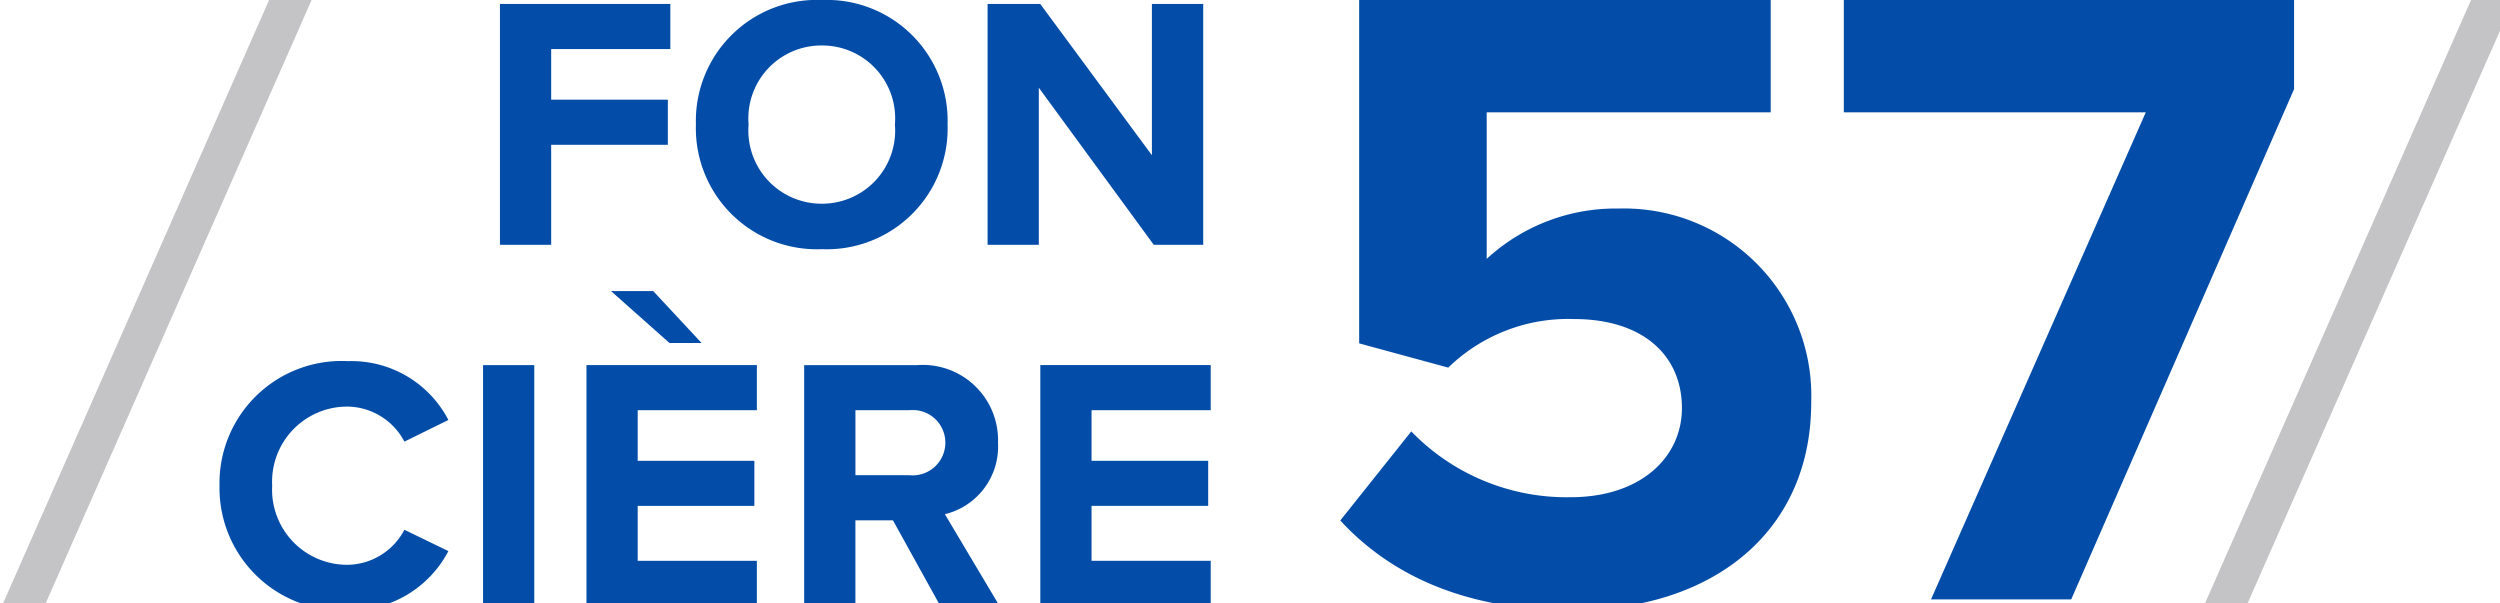
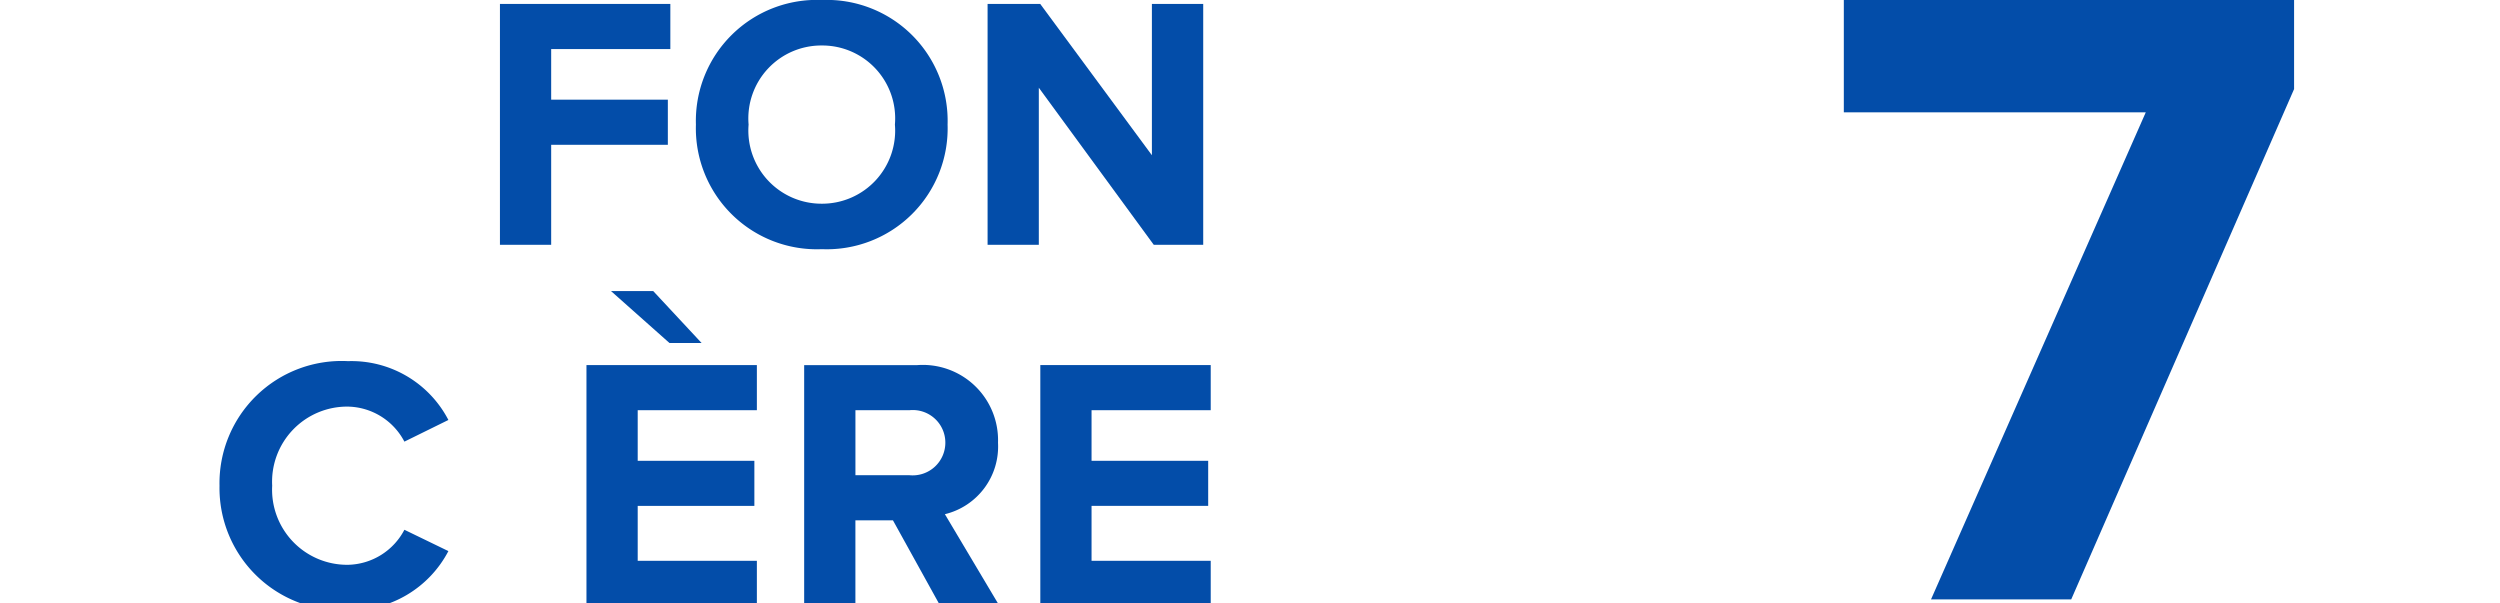
<svg xmlns="http://www.w3.org/2000/svg" width="87" height="21">
  <defs>
    <style>.cls-2{fill:#034da9}.cls-3{clip-path:url(#clip-path)}.cls-4{fill:#c4c4c6}</style>
    <clipPath id="clip-path">
      <path id="Tracé_3" data-name="Tracé 3" d="M0-21.283h87.472V-42.52H0z" transform="translate(0 42.52)" fill="none" />
    </clipPath>
  </defs>
  <g id="Groupe_2371" data-name="Groupe 2371">
-     <path id="Tracé_1" data-name="Tracé 1" class="cls-2" d="M33.656-8.7h1.783v-8.381h-1.783z" transform="translate(-16.846 29.787)" />
    <g id="Groupe_2" data-name="Groupe 2" class="cls-3">
      <g id="Groupe_1" data-name="Groupe 1" transform="translate(7.639 12.568)">
        <path id="Tracé_2" data-name="Tracé 2" class="cls-2" d="M-4.482-1.586A2.266 2.266 0 0 1-2.521-.367l1.531-.754a3.8 3.8 0 0 0-3.492-2.047 4.252 4.252 0 0 0-4.473 4.334A4.259 4.259 0 0 0-4.482 5.5 3.834 3.834 0 0 0-.99 3.442L-2.521 2.7a2.268 2.268 0 0 1-1.961 1.219 2.614 2.614 0 0 1-2.64-2.753 2.613 2.613 0 0 1 2.64-2.752" transform="translate(8.955 3.168)" />
      </g>
    </g>
    <g id="Groupe_3" data-name="Groupe 3" transform="translate(21.263 10.129)">
      <path id="Tracé_4" data-name="Tracé 4" class="cls-2" d="M0 0l2.035 1.808h1.118L1.469 0z" />
    </g>
    <g id="Groupe_4" data-name="Groupe 4" transform="translate(20.409 12.705)">
      <path id="Tracé_5" data-name="Tracé 5" class="cls-2" d="M0 0v8.381h5.93v-1.57H1.783V4.9h4.06V3.331h-4.06V1.57H5.93V0z" />
    </g>
    <g id="Groupe_5" data-name="Groupe 5" transform="translate(36.203 12.705)">
      <path id="Tracé_6" data-name="Tracé 6" class="cls-2" d="M0 0v8.381h5.93v-1.57H1.783V4.9h4.059V3.331H1.783V1.57H5.93V0z" />
    </g>
    <g id="Groupe_8" data-name="Groupe 8" class="cls-3">
      <g id="Groupe_6" data-name="Groupe 6" transform="translate(27.985 12.705)">
        <path id="Tracé_7" data-name="Tracé 7" class="cls-2" d="M-6.761-2.708a2.619 2.619 0 0 0-2.825-2.7h-3.921v8.379h1.783V-.007h1.307l1.647 2.978h2.06l-1.9-3.192a2.423 2.423 0 0 0 1.849-2.487m-3.077 1.131h-1.885V-3.84h1.885a1.133 1.133 0 0 1 1.244 1.12 1.137 1.137 0 0 1-1.244 1.143" transform="translate(13.507 5.41)" />
      </g>
      <g id="Groupe_7" data-name="Groupe 7" transform="translate(24.218)">
        <path id="Tracé_8" data-name="Tracé 8" class="cls-2" d="M-4.395-8.689a4.206 4.206 0 0 0 4.373-4.336 4.207 4.207 0 0 0-4.373-4.335 4.21 4.21 0 0 0-4.385 4.335 4.209 4.209 0 0 0 4.385 4.336m0-7.088a2.537 2.537 0 0 1 2.54 2.753 2.543 2.543 0 0 1-2.54 2.753 2.546 2.546 0 0 1-2.552-2.753 2.539 2.539 0 0 1 2.552-2.753" transform="translate(8.78 17.36)" />
      </g>
    </g>
    <g id="Groupe_9" data-name="Groupe 9" transform="translate(17.398 .138)">
      <path id="Tracé_10" data-name="Tracé 10" class="cls-2" d="M0 0v8.381h1.783V4.9h4.06V3.33h-4.06V1.57H5.93V0z" />
    </g>
    <g id="Groupe_10" data-name="Groupe 10" transform="translate(34.368 .138)">
      <path id="Tracé_11" data-name="Tracé 11" class="cls-2" d="M-5.731 0v5.264L-9.616 0h-1.833v8.381h1.783V2.915l4 5.466h1.721V0z" transform="translate(11.449)" />
    </g>
    <g id="Groupe_11" data-name="Groupe 11" transform="translate(64.165)">
      <path id="Tracé_12" data-name="Tracé 12" class="cls-2" d="M0 0v3.909h10.508L3.034 20.86h4.879L15.669 3.1V0z" />
    </g>
    <g id="Groupe_13" data-name="Groupe 13" class="cls-3">
      <g id="Groupe_12" data-name="Groupe 12" transform="translate(46.642 .001)">
-         <path id="Tracé_13" data-name="Tracé 13" class="cls-2" d="M-9.717-7.271a6.623 6.623 0 0 0-4.6 1.752v-5.1h9.884v-3.909h-14.322v11.949l3.1.844a5.986 5.986 0 0 1 4.379-1.69c2.377 0 3.753 1.251 3.753 3.1 0 1.69-1.407 3.1-3.878 3.1a7.523 7.523 0 0 1-5.541-2.29l-2.47 3.1C-17.63 5.521-15 6.709-11.375 6.709c5.036 0 8.351-2.814 8.351-7.225a6.521 6.521 0 0 0-6.693-6.755" transform="translate(19.412 14.527)" />
-       </g>
+         </g>
    </g>
    <g id="Groupe_14" data-name="Groupe 14">
-       <path id="Tracé_15" data-name="Tracé 15" class="cls-4" d="M-9.385 0l-9.365 21.237h1.483L-7.906 0z" transform="translate(18.75)" />
+       <path id="Tracé_15" data-name="Tracé 15" class="cls-4" d="M-9.385 0h1.483L-7.906 0z" transform="translate(18.75)" />
    </g>
    <g id="Groupe_15" data-name="Groupe 15" transform="translate(76.627)">
-       <path id="Tracé_16" data-name="Tracé 16" class="cls-4" d="M-9.385 0l-9.365 21.237h1.482L-7.905 0z" transform="translate(18.75)" />
-     </g>
+       </g>
  </g>
</svg>